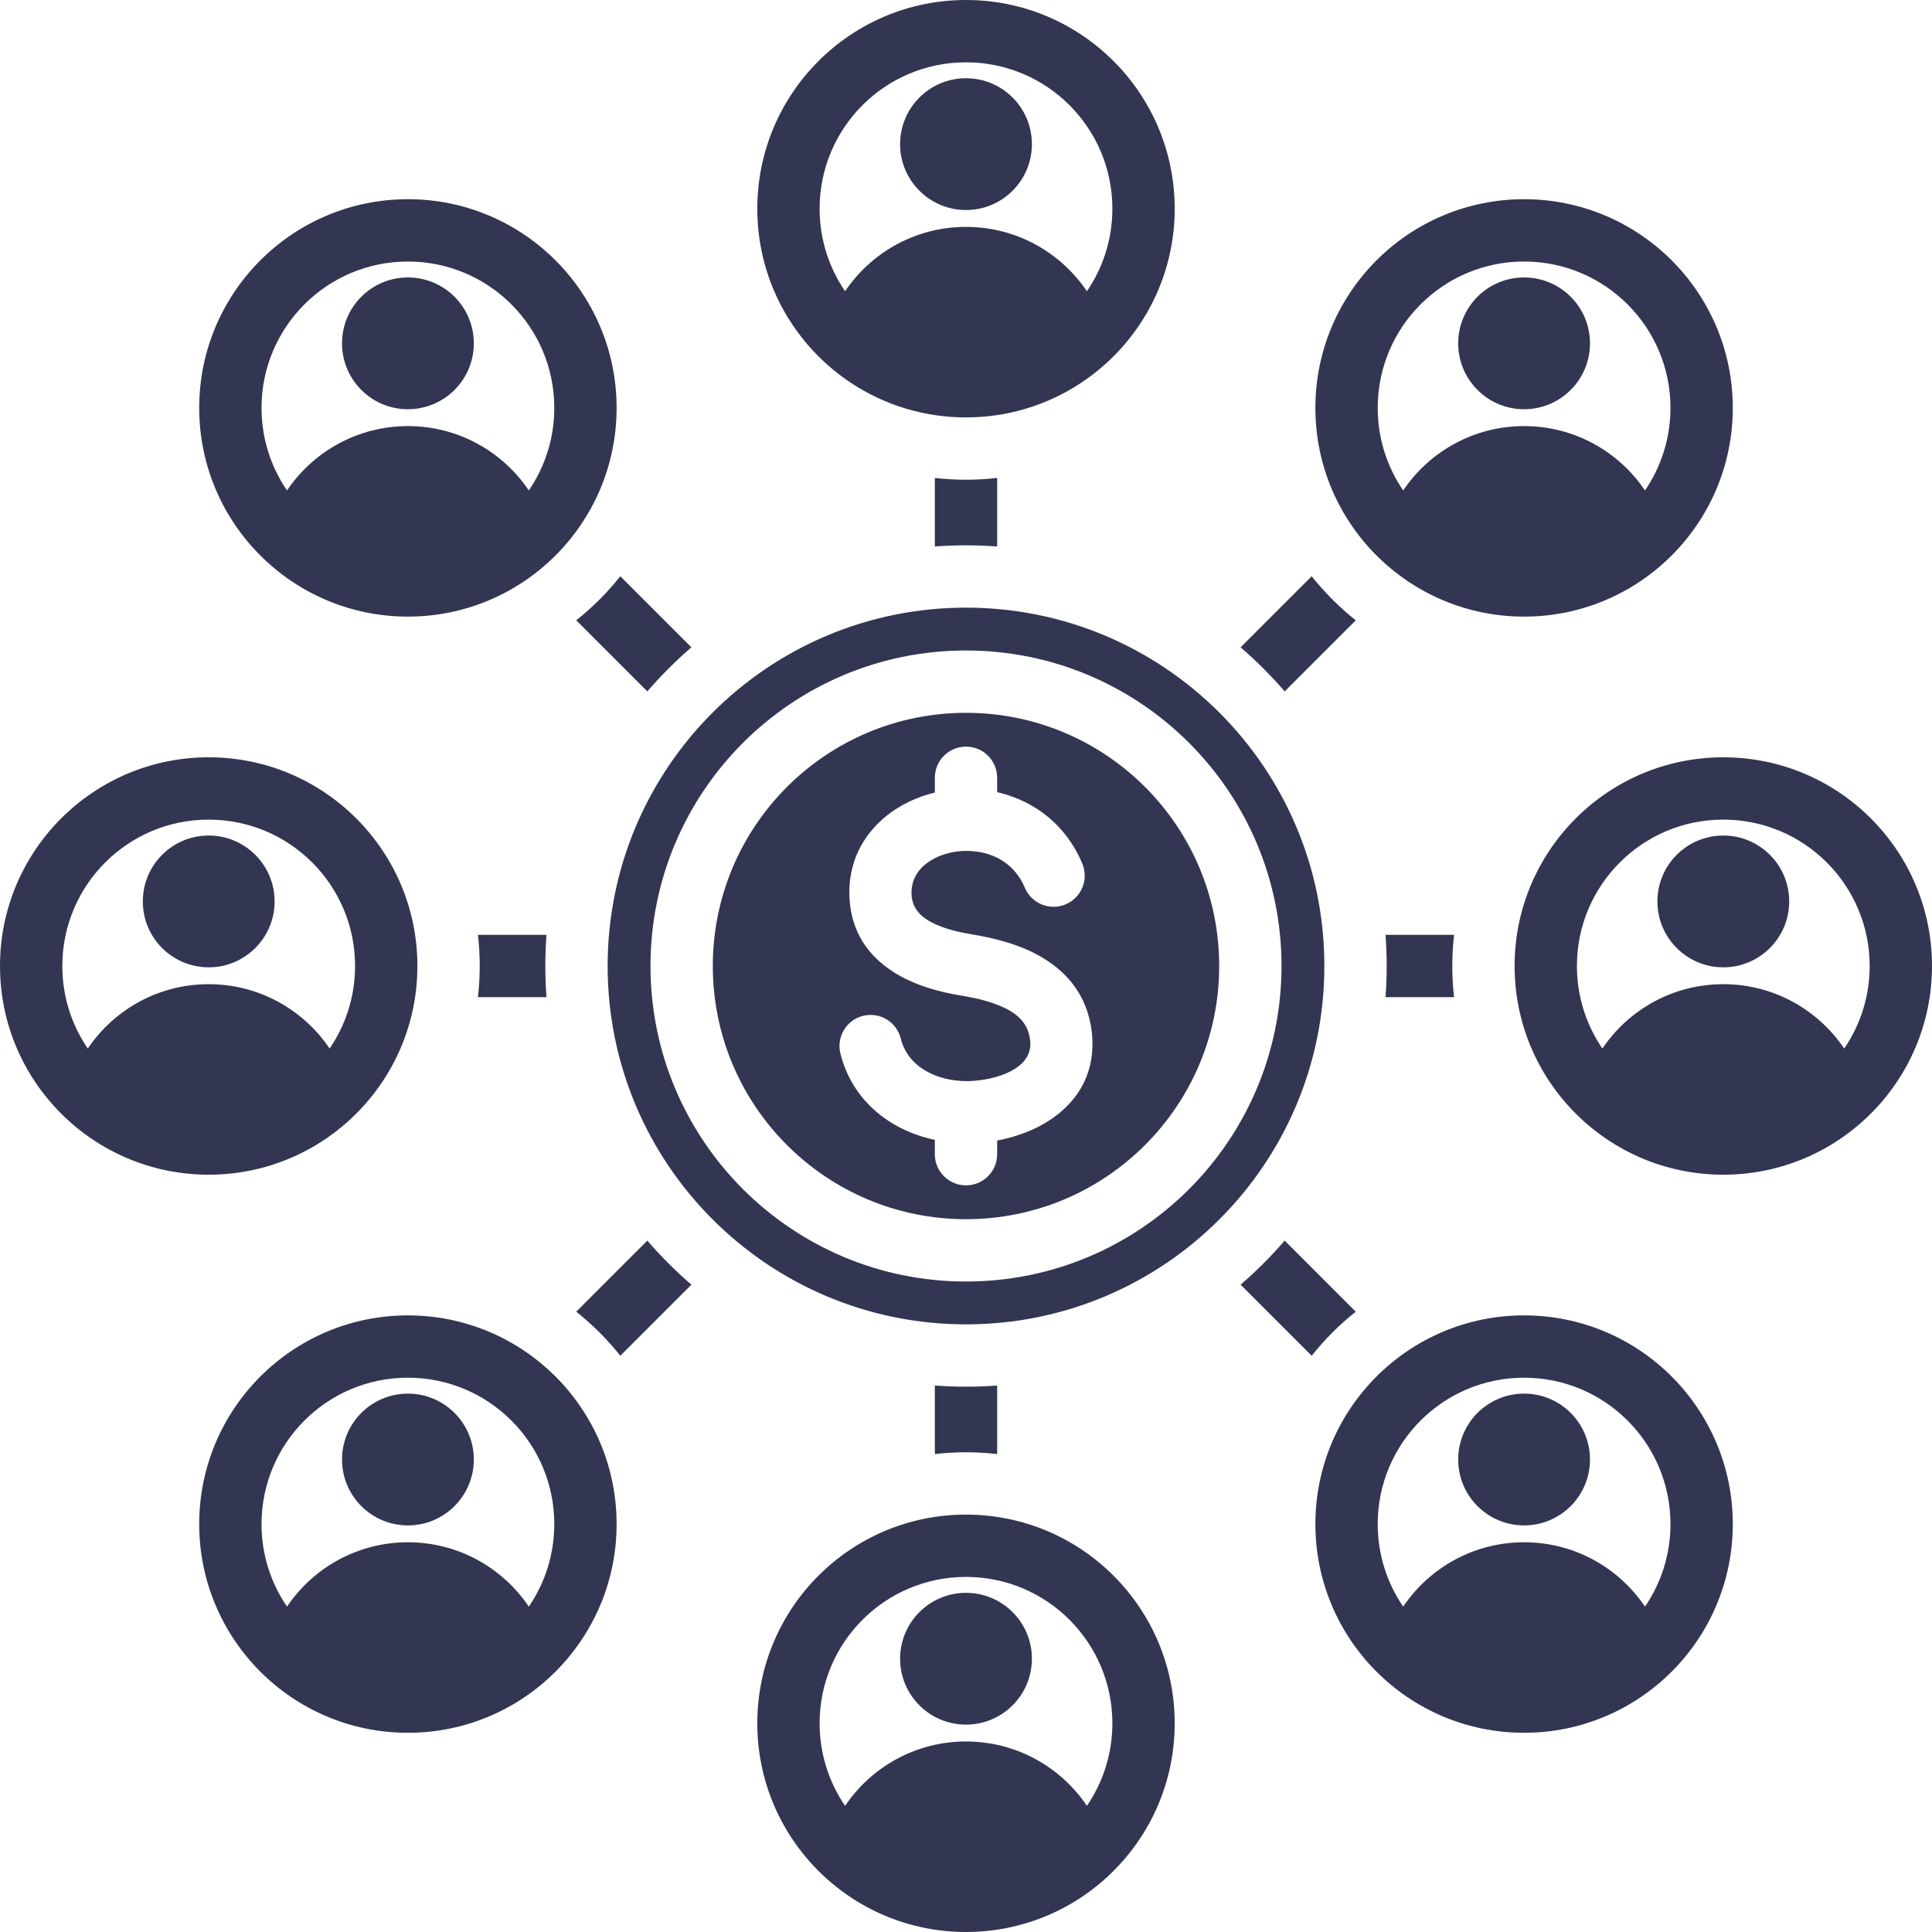
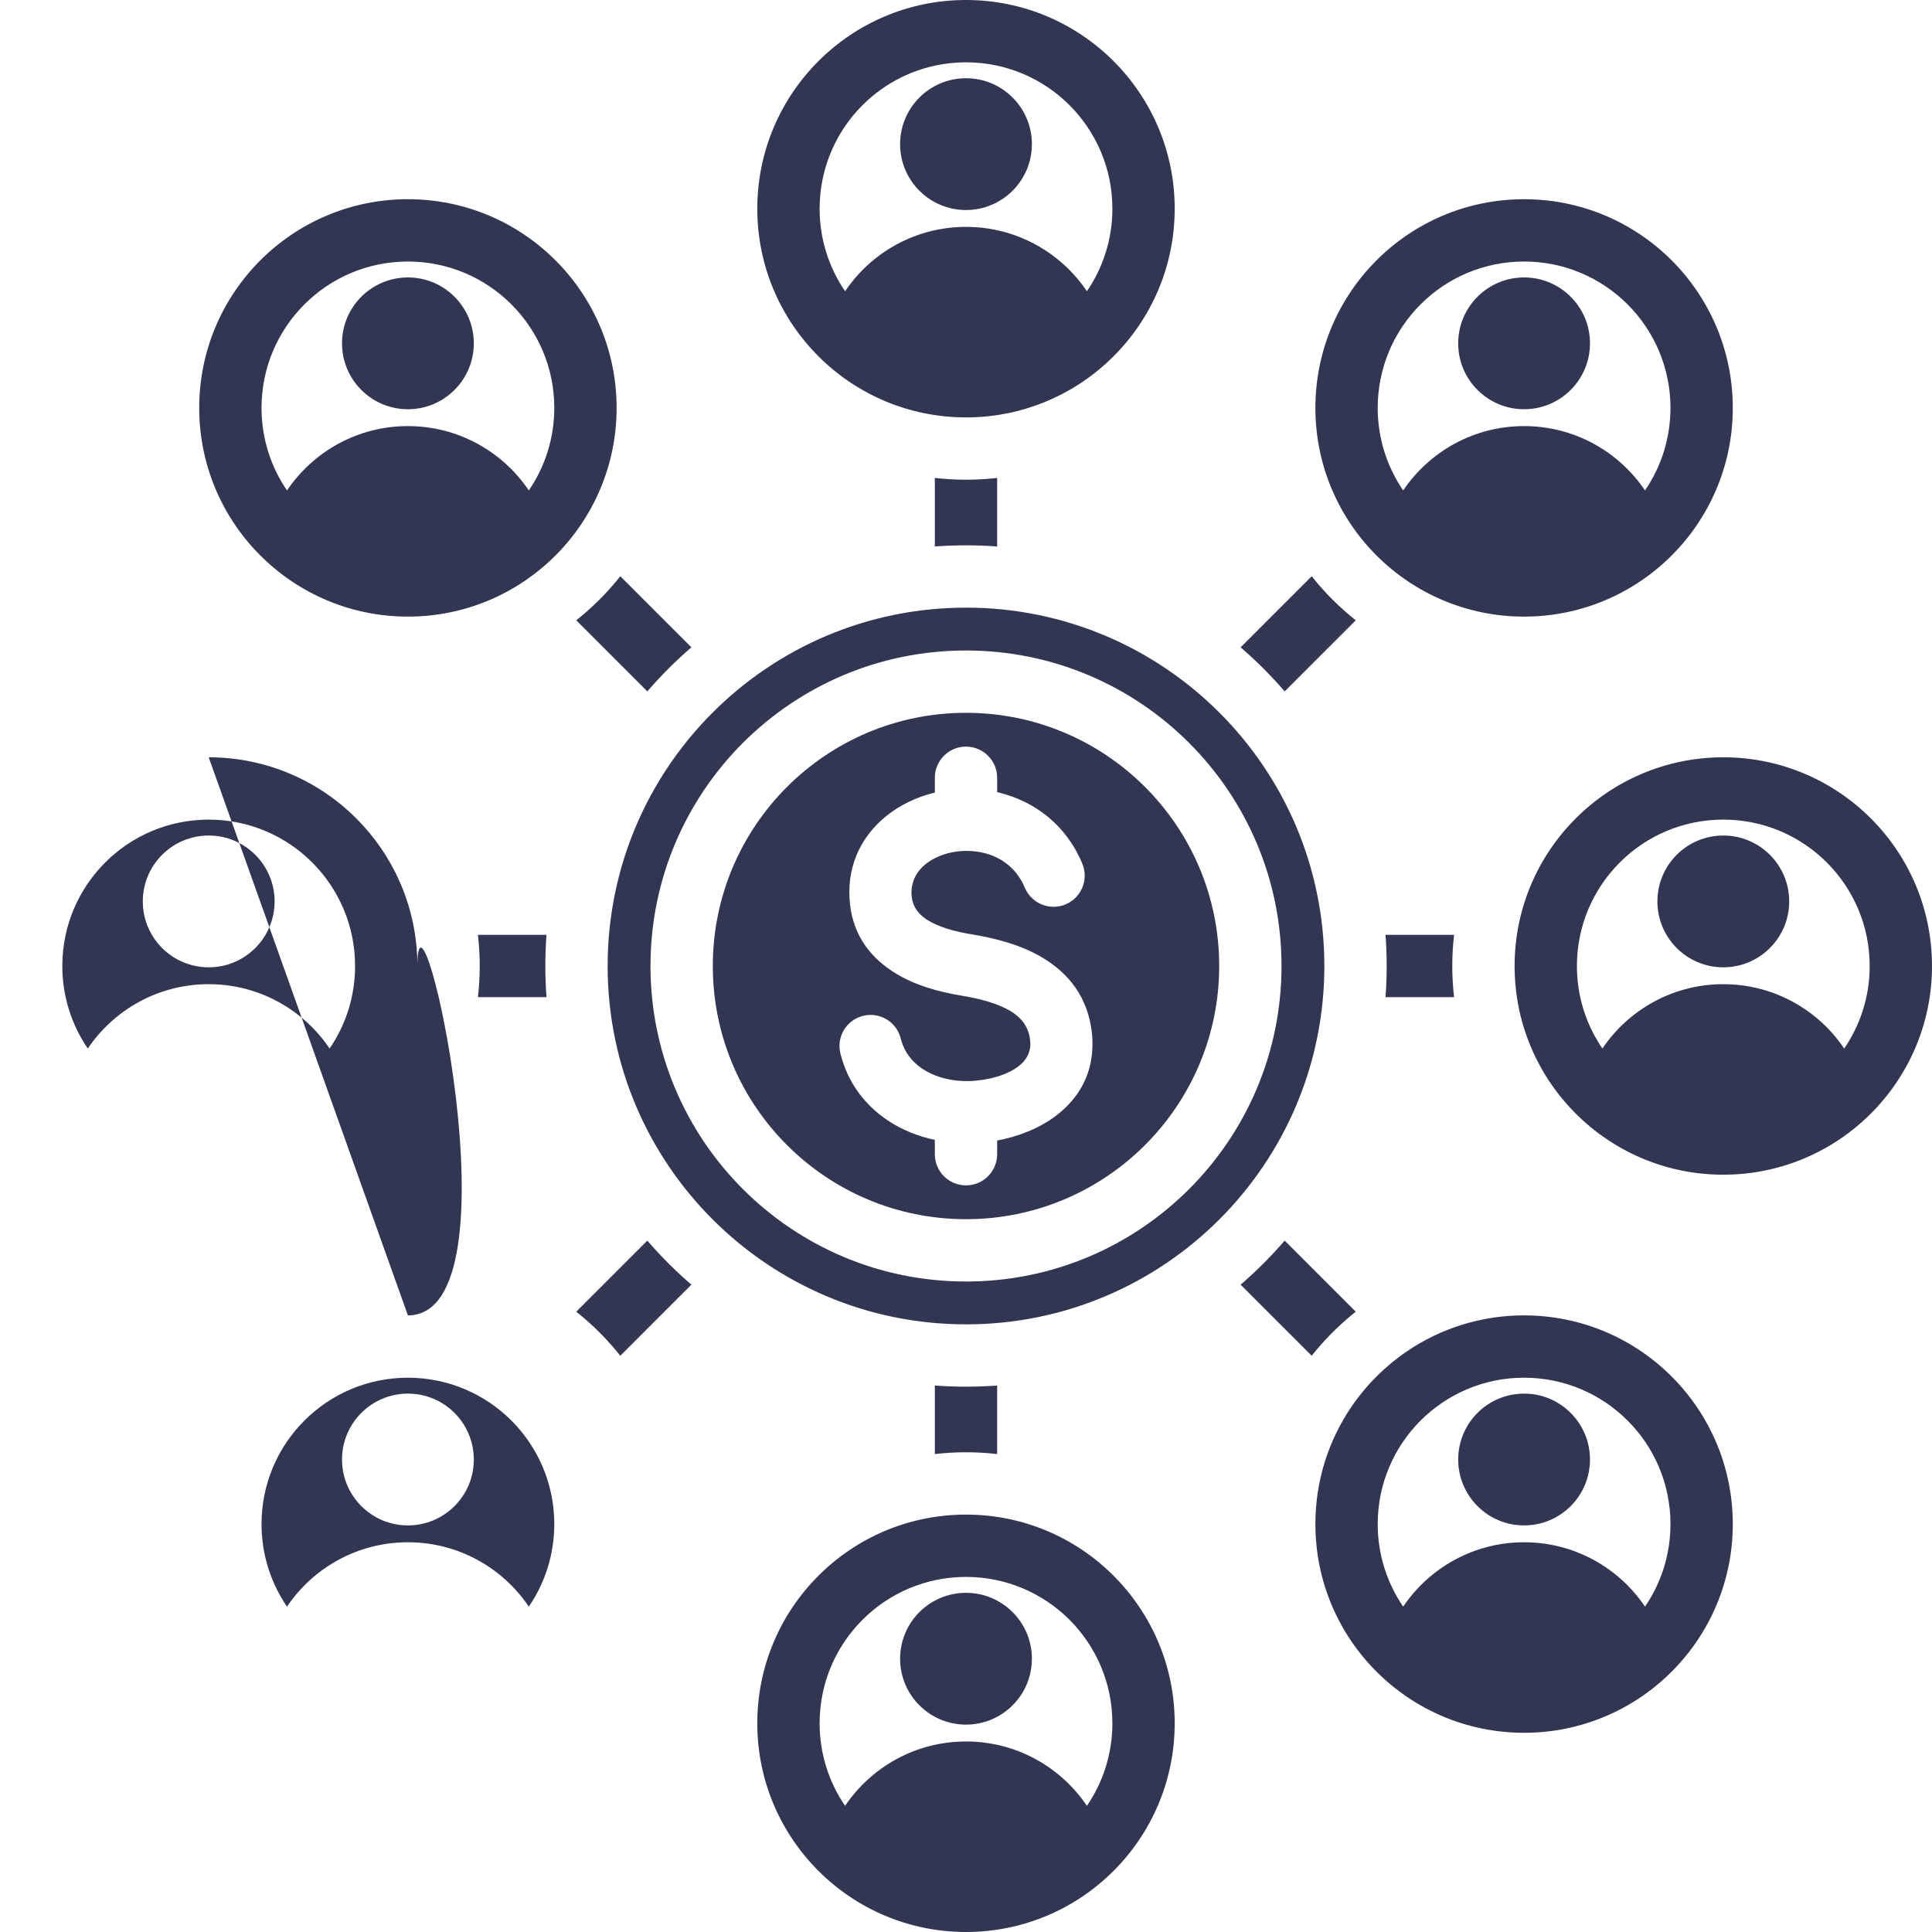
<svg xmlns="http://www.w3.org/2000/svg" fill="#333652" height="496" preserveAspectRatio="xMidYMid meet" version="1" viewBox="8.0 8.0 496.0 496.0" width="496" zoomAndPan="magnify">
  <g id="change1_1">
-     <path clip-rule="evenodd" d="M256,164c50.81,0,92,41.19,92,92c0,50.81-41.19,92-92,92s-92-41.19-92-92C164,205.19,205.189,164,256,164 L256,164z M285.856,229.709c-4.24-10.099-12.315-15.934-21.191-18.184L264,211.364v-3.685c0-4.418-3.582-8-8-8c-4.418,0-8,3.582-8,8 v3.799c-4.629,1.116-8.959,3.172-12.509,6.059c-6.022,4.896-9.84,12.007-9.409,20.877c0.434,8.949,4.891,14.947,11.096,18.998 c5.277,3.445,11.701,5.218,17.611,6.188c4.437,0.729,9.157,1.87,12.685,3.999c2.595,1.567,4.542,3.837,4.952,7.213 c0.062,0.508,0.094,0.839,0.098,1.004c0.061,2.56-1.186,4.528-3.057,5.947c-2.58,1.957-6.267,3.119-9.984,3.57 c-1.061,0.129-1.953,0.201-2.672,0.218c-4.38,0.105-8.687-0.957-12.033-3.186c-2.654-1.768-4.681-4.347-5.524-7.731 c-1.053-4.28-5.376-6.896-9.656-5.844c-4.28,1.053-6.896,5.376-5.844,9.656c1.894,7.598,6.37,13.34,12.212,17.231 c3.594,2.394,7.711,4.05,12.035,4.967v3.676c0,4.418,3.582,8,8,8c4.418,0,8-3.582,8-8v-3.518c5.374-0.997,10.764-3.07,15.091-6.352 c5.747-4.36,9.569-10.612,9.369-19.009c-0.023-0.974-0.076-1.813-0.16-2.504c-1.11-9.139-6.041-15.08-12.577-19.026 c-5.605-3.384-12.272-5.06-18.372-6.062c-4.102-0.674-8.4-1.799-11.485-3.813c-2.157-1.408-3.704-3.433-3.847-6.373 c-0.159-3.271,1.275-5.915,3.534-7.752c1.862-1.514,4.253-2.569,6.856-3.093c2.697-0.543,5.601-0.499,8.381,0.205 c4.315,1.094,8.246,3.94,10.316,8.872c1.708,4.073,6.396,5.99,10.469,4.281C285.647,238.469,287.564,233.782,285.856,229.709 L285.856,229.709z M256,174.999c-22.367,0-42.617,9.067-57.276,23.725c-14.659,14.659-23.725,34.909-23.725,57.276 s9.067,42.617,23.725,57.276c14.658,14.659,34.909,23.725,57.276,23.725s42.617-9.067,57.276-23.725 c14.659-14.658,23.725-34.909,23.725-57.276s-9.067-42.617-23.725-57.276C298.617,184.066,278.367,174.999,256,174.999L256,174.999z M301.963,210.037c-11.762-11.762-28.013-19.038-45.964-19.038c-17.95,0-34.201,7.276-45.963,19.038 c-11.763,11.762-19.038,28.013-19.038,45.964s7.276,34.201,19.038,45.963c11.762,11.763,28.013,19.038,45.963,19.038 s34.201-7.275,45.964-19.038c11.762-11.762,19.038-28.013,19.038-45.963S313.726,221.799,301.963,210.037L301.963,210.037z M399.277,361.697c-20.76,0-37.58,16.82-37.58,37.58c0,7.863,2.415,15.159,6.54,21.191c6.723-9.967,18.117-16.524,31.04-16.524 c12.926,0,24.32,6.555,31.041,16.522c4.125-6.032,6.539-13.328,6.539-21.19C436.857,378.517,420.037,361.697,399.277,361.697 L399.277,361.697z M112.723,117.39c-12.924,0-24.317,6.558-31.04,16.524c-4.126-6.033-6.54-13.329-6.54-21.192 c0-20.76,16.82-37.58,37.58-37.58s37.58,16.82,37.58,37.58c0,7.862-2.414,15.157-6.539,21.19 C137.043,123.946,125.649,117.39,112.723,117.39L112.723,117.39z M256,66.247c-12.924,0-24.317,6.558-31.04,16.524 c-4.126-6.033-6.54-13.329-6.54-21.191C218.42,40.82,235.24,24,256,24c20.76,0,37.58,16.82,37.58,37.58 c0,7.862-2.414,15.157-6.539,21.19C280.32,72.803,268.926,66.247,256,66.247L256,66.247z M399.277,117.39 c-12.924,0-24.317,6.558-31.04,16.524c-4.125-6.033-6.54-13.329-6.54-21.192c0-20.76,16.82-37.58,37.58-37.58 c20.76,0,37.58,16.82,37.58,37.58c0,7.862-2.414,15.157-6.539,21.19C423.597,123.946,412.203,117.39,399.277,117.39L399.277,117.39z M450.42,260.667c-12.924,0-24.317,6.558-31.04,16.524c-4.126-6.033-6.54-13.329-6.54-21.192c0-20.76,16.82-37.58,37.58-37.58 S488,235.24,488,256c0,7.862-2.414,15.157-6.539,21.19C474.74,267.223,463.346,260.667,450.42,260.667L450.42,260.667z M256,455.087 c-12.924,0-24.317,6.558-31.04,16.524c-4.126-6.033-6.54-13.329-6.54-21.191c0-20.76,16.82-37.58,37.58-37.58 c20.76,0,37.58,16.82,37.58,37.58c0,7.862-2.414,15.157-6.539,21.19C280.32,461.643,268.926,455.087,256,455.087L256,455.087z M112.723,403.944c-12.924,0-24.317,6.558-31.04,16.524c-4.126-6.033-6.54-13.329-6.54-21.191c0-20.76,16.82-37.58,37.58-37.58 s37.58,16.82,37.58,37.58c0,7.862-2.414,15.157-6.539,21.19C137.043,410.5,125.649,403.944,112.723,403.944L112.723,403.944z M61.58,260.667c-12.924,0-24.317,6.558-31.04,16.524C26.415,271.159,24,263.863,24,256c0-20.76,16.82-37.58,37.58-37.58 S99.16,235.24,99.16,256c0,7.862-2.414,15.157-6.539,21.19C85.9,267.223,74.506,260.667,61.58,260.667L61.58,260.667z M399.277,345.697c-29.591,0-53.58,23.988-53.58,53.58s23.988,53.58,53.58,53.58c29.591,0,53.58-23.988,53.58-53.58 S428.868,345.697,399.277,345.697L399.277,345.697z M450.42,202.42c-29.591,0-53.58,23.989-53.58,53.58 c0,29.592,23.989,53.58,53.58,53.58S504,285.592,504,256C504,226.409,480.011,202.42,450.42,202.42L450.42,202.42z M399.277,59.143 c-29.591,0-53.58,23.988-53.58,53.58c0,29.591,23.988,53.58,53.58,53.58c29.591,0,53.58-23.988,53.58-53.58 C452.857,83.132,428.868,59.143,399.277,59.143L399.277,59.143z M256,8c-29.591,0-53.58,23.988-53.58,53.58 s23.988,53.58,53.58,53.58s53.58-23.988,53.58-53.58S285.591,8,256,8L256,8z M112.723,59.143c-29.591,0-53.58,23.988-53.58,53.58 c0,29.591,23.988,53.58,53.58,53.58s53.58-23.988,53.58-53.58C166.303,83.132,142.314,59.143,112.723,59.143L112.723,59.143z M61.58,202.42C31.989,202.42,8,226.409,8,256c0,29.592,23.988,53.58,53.58,53.58c29.591,0,53.58-23.988,53.58-53.58 C115.16,226.409,91.172,202.42,61.58,202.42L61.58,202.42z M112.723,345.697c-29.591,0-53.58,23.988-53.58,53.58 s23.988,53.58,53.58,53.58s53.58-23.988,53.58-53.58S142.314,345.697,112.723,345.697L112.723,345.697z M256,396.84 c-29.591,0-53.58,23.988-53.58,53.58c0,29.591,23.988,53.58,53.58,53.58s53.58-23.988,53.58-53.58 C309.58,420.828,285.591,396.84,256,396.84L256,396.84z M112.724,79.226c-9.344,0-16.918,7.574-16.918,16.918 c0,9.344,7.574,16.918,16.918,16.918c9.344,0,16.918-7.574,16.918-16.918C129.641,86.8,122.068,79.226,112.724,79.226 L112.724,79.226z M256,28.083c-9.344,0-16.918,7.574-16.918,16.918S246.656,61.919,256,61.919c9.344,0,16.918-7.574,16.918-16.918 S265.345,28.083,256,28.083L256,28.083z M399.278,79.226c-9.344,0-16.918,7.574-16.918,16.918c0,9.344,7.574,16.918,16.918,16.918 c9.344,0,16.918-7.574,16.918-16.918C416.195,86.8,408.622,79.226,399.278,79.226L399.278,79.226z M450.421,222.503 c-9.344,0-16.918,7.574-16.918,16.918c0,9.344,7.574,16.918,16.918,16.918c9.344,0,16.918-7.574,16.918-16.918 C467.338,230.077,459.765,222.503,450.421,222.503L450.421,222.503z M399.278,365.78c9.344,0,16.918,7.574,16.918,16.918 c0,9.344-7.574,16.918-16.918,16.918c-9.344,0-16.918-7.574-16.918-16.918C382.36,373.354,389.934,365.78,399.278,365.78 L399.278,365.78z M256,416.923c-9.344,0-16.918,7.574-16.918,16.918c0,9.344,7.574,16.918,16.918,16.918 c9.344,0,16.918-7.574,16.918-16.918C272.918,424.497,265.345,416.923,256,416.923L256,416.923z M112.724,365.78 c-9.344,0-16.918,7.574-16.918,16.918c0,9.344,7.574,16.918,16.918,16.918c9.344,0,16.918-7.574,16.918-16.918 C129.641,373.354,122.068,365.78,112.724,365.78L112.724,365.78z M61.581,222.503c-9.344,0-16.918,7.574-16.918,16.918 c0,9.344,7.574,16.918,16.918,16.918s16.918-7.574,16.918-16.918C78.498,230.077,70.925,222.503,61.581,222.503L61.581,222.503z M381.301,264h-17.597c0.194-2.642,0.295-5.309,0.295-8c0-2.691-0.102-5.358-0.295-8h17.597c-0.301,2.626-0.461,5.294-0.461,8 C380.84,258.706,381,261.374,381.301,264L381.301,264z M337.813,326.501c-3.487,4.043-7.269,7.825-11.313,11.313l18.248,18.248 c3.326-4.19,7.123-7.987,11.313-11.313L337.813,326.501L337.813,326.501z M264,363.704v17.596c-2.626-0.301-5.294-0.461-8-0.461 c-2.706,0-5.374,0.16-8,0.461v-17.596c2.642,0.194,5.309,0.295,7.999,0.295C258.691,364,261.358,363.898,264,363.704L264,363.704z M185.499,337.813c-4.043-3.487-7.825-7.269-11.313-11.313l-18.248,18.248c4.19,3.325,7.987,7.123,11.313,11.313L185.499,337.813 L185.499,337.813z M148.295,264h-17.596c0.301-2.626,0.461-5.294,0.461-8c0-2.706-0.16-5.374-0.461-8h17.596 c-0.194,2.642-0.295,5.309-0.295,8C148,258.691,148.102,261.358,148.295,264L148.295,264z M174.186,185.499 c3.487-4.043,7.269-7.825,11.313-11.313l-18.248-18.248c-3.326,4.19-7.123,7.987-11.313,11.313L174.186,185.499L174.186,185.499z M248,148.296v-17.597c2.626,0.301,5.294,0.461,8,0.461c2.706,0,5.374-0.16,8-0.461v17.597c-2.642-0.194-5.309-0.295-8-0.295 C253.309,148,250.642,148.102,248,148.296L248,148.296z M326.501,174.187c4.043,3.487,7.825,7.269,11.313,11.313l18.248-18.248 c-4.189-3.326-7.987-7.123-11.313-11.313L326.501,174.187z" fill-rule="evenodd" />
+     <path clip-rule="evenodd" d="M256,164c50.81,0,92,41.19,92,92c0,50.81-41.19,92-92,92s-92-41.19-92-92C164,205.19,205.189,164,256,164 L256,164z M285.856,229.709c-4.24-10.099-12.315-15.934-21.191-18.184L264,211.364v-3.685c0-4.418-3.582-8-8-8c-4.418,0-8,3.582-8,8 v3.799c-4.629,1.116-8.959,3.172-12.509,6.059c-6.022,4.896-9.84,12.007-9.409,20.877c0.434,8.949,4.891,14.947,11.096,18.998 c5.277,3.445,11.701,5.218,17.611,6.188c4.437,0.729,9.157,1.87,12.685,3.999c2.595,1.567,4.542,3.837,4.952,7.213 c0.062,0.508,0.094,0.839,0.098,1.004c0.061,2.56-1.186,4.528-3.057,5.947c-2.58,1.957-6.267,3.119-9.984,3.57 c-1.061,0.129-1.953,0.201-2.672,0.218c-4.38,0.105-8.687-0.957-12.033-3.186c-2.654-1.768-4.681-4.347-5.524-7.731 c-1.053-4.28-5.376-6.896-9.656-5.844c-4.28,1.053-6.896,5.376-5.844,9.656c1.894,7.598,6.37,13.34,12.212,17.231 c3.594,2.394,7.711,4.05,12.035,4.967v3.676c0,4.418,3.582,8,8,8c4.418,0,8-3.582,8-8v-3.518c5.374-0.997,10.764-3.07,15.091-6.352 c5.747-4.36,9.569-10.612,9.369-19.009c-0.023-0.974-0.076-1.813-0.16-2.504c-1.11-9.139-6.041-15.08-12.577-19.026 c-5.605-3.384-12.272-5.06-18.372-6.062c-4.102-0.674-8.4-1.799-11.485-3.813c-2.157-1.408-3.704-3.433-3.847-6.373 c-0.159-3.271,1.275-5.915,3.534-7.752c1.862-1.514,4.253-2.569,6.856-3.093c2.697-0.543,5.601-0.499,8.381,0.205 c4.315,1.094,8.246,3.94,10.316,8.872c1.708,4.073,6.396,5.99,10.469,4.281C285.647,238.469,287.564,233.782,285.856,229.709 L285.856,229.709z M256,174.999c-22.367,0-42.617,9.067-57.276,23.725c-14.659,14.659-23.725,34.909-23.725,57.276 s9.067,42.617,23.725,57.276c14.658,14.659,34.909,23.725,57.276,23.725s42.617-9.067,57.276-23.725 c14.659-14.658,23.725-34.909,23.725-57.276s-9.067-42.617-23.725-57.276C298.617,184.066,278.367,174.999,256,174.999L256,174.999z M301.963,210.037c-11.762-11.762-28.013-19.038-45.964-19.038c-17.95,0-34.201,7.276-45.963,19.038 c-11.763,11.762-19.038,28.013-19.038,45.964s7.276,34.201,19.038,45.963c11.762,11.763,28.013,19.038,45.963,19.038 s34.201-7.275,45.964-19.038c11.762-11.762,19.038-28.013,19.038-45.963S313.726,221.799,301.963,210.037L301.963,210.037z M399.277,361.697c-20.76,0-37.58,16.82-37.58,37.58c0,7.863,2.415,15.159,6.54,21.191c6.723-9.967,18.117-16.524,31.04-16.524 c12.926,0,24.32,6.555,31.041,16.522c4.125-6.032,6.539-13.328,6.539-21.19C436.857,378.517,420.037,361.697,399.277,361.697 L399.277,361.697z M112.723,117.39c-12.924,0-24.317,6.558-31.04,16.524c-4.126-6.033-6.54-13.329-6.54-21.192 c0-20.76,16.82-37.58,37.58-37.58s37.58,16.82,37.58,37.58c0,7.862-2.414,15.157-6.539,21.19 C137.043,123.946,125.649,117.39,112.723,117.39L112.723,117.39z M256,66.247c-12.924,0-24.317,6.558-31.04,16.524 c-4.126-6.033-6.54-13.329-6.54-21.191C218.42,40.82,235.24,24,256,24c20.76,0,37.58,16.82,37.58,37.58 c0,7.862-2.414,15.157-6.539,21.19C280.32,72.803,268.926,66.247,256,66.247L256,66.247z M399.277,117.39 c-12.924,0-24.317,6.558-31.04,16.524c-4.125-6.033-6.54-13.329-6.54-21.192c0-20.76,16.82-37.58,37.58-37.58 c20.76,0,37.58,16.82,37.58,37.58c0,7.862-2.414,15.157-6.539,21.19C423.597,123.946,412.203,117.39,399.277,117.39L399.277,117.39z M450.42,260.667c-12.924,0-24.317,6.558-31.04,16.524c-4.126-6.033-6.54-13.329-6.54-21.192c0-20.76,16.82-37.58,37.58-37.58 S488,235.24,488,256c0,7.862-2.414,15.157-6.539,21.19C474.74,267.223,463.346,260.667,450.42,260.667L450.42,260.667z M256,455.087 c-12.924,0-24.317,6.558-31.04,16.524c-4.126-6.033-6.54-13.329-6.54-21.191c0-20.76,16.82-37.58,37.58-37.58 c20.76,0,37.58,16.82,37.58,37.58c0,7.862-2.414,15.157-6.539,21.19C280.32,461.643,268.926,455.087,256,455.087L256,455.087z M112.723,403.944c-12.924,0-24.317,6.558-31.04,16.524c-4.126-6.033-6.54-13.329-6.54-21.191c0-20.76,16.82-37.58,37.58-37.58 s37.58,16.82,37.58,37.58c0,7.862-2.414,15.157-6.539,21.19C137.043,410.5,125.649,403.944,112.723,403.944L112.723,403.944z M61.58,260.667c-12.924,0-24.317,6.558-31.04,16.524C26.415,271.159,24,263.863,24,256c0-20.76,16.82-37.58,37.58-37.58 S99.16,235.24,99.16,256c0,7.862-2.414,15.157-6.539,21.19C85.9,267.223,74.506,260.667,61.58,260.667L61.58,260.667z M399.277,345.697c-29.591,0-53.58,23.988-53.58,53.58s23.988,53.58,53.58,53.58c29.591,0,53.58-23.988,53.58-53.58 S428.868,345.697,399.277,345.697L399.277,345.697z M450.42,202.42c-29.591,0-53.58,23.989-53.58,53.58 c0,29.592,23.989,53.58,53.58,53.58S504,285.592,504,256C504,226.409,480.011,202.42,450.42,202.42L450.42,202.42z M399.277,59.143 c-29.591,0-53.58,23.988-53.58,53.58c0,29.591,23.988,53.58,53.58,53.58c29.591,0,53.58-23.988,53.58-53.58 C452.857,83.132,428.868,59.143,399.277,59.143L399.277,59.143z M256,8c-29.591,0-53.58,23.988-53.58,53.58 s23.988,53.58,53.58,53.58s53.58-23.988,53.58-53.58S285.591,8,256,8L256,8z M112.723,59.143c-29.591,0-53.58,23.988-53.58,53.58 c0,29.591,23.988,53.58,53.58,53.58s53.58-23.988,53.58-53.58C166.303,83.132,142.314,59.143,112.723,59.143L112.723,59.143z M61.58,202.42C31.989,202.42,8,226.409,8,256c0,29.592,23.988,53.58,53.58,53.58c29.591,0,53.58-23.988,53.58-53.58 C115.16,226.409,91.172,202.42,61.58,202.42L61.58,202.42z c-29.591,0-53.58,23.988-53.58,53.58 s23.988,53.58,53.58,53.58s53.58-23.988,53.58-53.58S142.314,345.697,112.723,345.697L112.723,345.697z M256,396.84 c-29.591,0-53.58,23.988-53.58,53.58c0,29.591,23.988,53.58,53.58,53.58s53.58-23.988,53.58-53.58 C309.58,420.828,285.591,396.84,256,396.84L256,396.84z M112.724,79.226c-9.344,0-16.918,7.574-16.918,16.918 c0,9.344,7.574,16.918,16.918,16.918c9.344,0,16.918-7.574,16.918-16.918C129.641,86.8,122.068,79.226,112.724,79.226 L112.724,79.226z M256,28.083c-9.344,0-16.918,7.574-16.918,16.918S246.656,61.919,256,61.919c9.344,0,16.918-7.574,16.918-16.918 S265.345,28.083,256,28.083L256,28.083z M399.278,79.226c-9.344,0-16.918,7.574-16.918,16.918c0,9.344,7.574,16.918,16.918,16.918 c9.344,0,16.918-7.574,16.918-16.918C416.195,86.8,408.622,79.226,399.278,79.226L399.278,79.226z M450.421,222.503 c-9.344,0-16.918,7.574-16.918,16.918c0,9.344,7.574,16.918,16.918,16.918c9.344,0,16.918-7.574,16.918-16.918 C467.338,230.077,459.765,222.503,450.421,222.503L450.421,222.503z M399.278,365.78c9.344,0,16.918,7.574,16.918,16.918 c0,9.344-7.574,16.918-16.918,16.918c-9.344,0-16.918-7.574-16.918-16.918C382.36,373.354,389.934,365.78,399.278,365.78 L399.278,365.78z M256,416.923c-9.344,0-16.918,7.574-16.918,16.918c0,9.344,7.574,16.918,16.918,16.918 c9.344,0,16.918-7.574,16.918-16.918C272.918,424.497,265.345,416.923,256,416.923L256,416.923z M112.724,365.78 c-9.344,0-16.918,7.574-16.918,16.918c0,9.344,7.574,16.918,16.918,16.918c9.344,0,16.918-7.574,16.918-16.918 C129.641,373.354,122.068,365.78,112.724,365.78L112.724,365.78z M61.581,222.503c-9.344,0-16.918,7.574-16.918,16.918 c0,9.344,7.574,16.918,16.918,16.918s16.918-7.574,16.918-16.918C78.498,230.077,70.925,222.503,61.581,222.503L61.581,222.503z M381.301,264h-17.597c0.194-2.642,0.295-5.309,0.295-8c0-2.691-0.102-5.358-0.295-8h17.597c-0.301,2.626-0.461,5.294-0.461,8 C380.84,258.706,381,261.374,381.301,264L381.301,264z M337.813,326.501c-3.487,4.043-7.269,7.825-11.313,11.313l18.248,18.248 c3.326-4.19,7.123-7.987,11.313-11.313L337.813,326.501L337.813,326.501z M264,363.704v17.596c-2.626-0.301-5.294-0.461-8-0.461 c-2.706,0-5.374,0.16-8,0.461v-17.596c2.642,0.194,5.309,0.295,7.999,0.295C258.691,364,261.358,363.898,264,363.704L264,363.704z M185.499,337.813c-4.043-3.487-7.825-7.269-11.313-11.313l-18.248,18.248c4.19,3.325,7.987,7.123,11.313,11.313L185.499,337.813 L185.499,337.813z M148.295,264h-17.596c0.301-2.626,0.461-5.294,0.461-8c0-2.706-0.16-5.374-0.461-8h17.596 c-0.194,2.642-0.295,5.309-0.295,8C148,258.691,148.102,261.358,148.295,264L148.295,264z M174.186,185.499 c3.487-4.043,7.269-7.825,11.313-11.313l-18.248-18.248c-3.326,4.19-7.123,7.987-11.313,11.313L174.186,185.499L174.186,185.499z M248,148.296v-17.597c2.626,0.301,5.294,0.461,8,0.461c2.706,0,5.374-0.16,8-0.461v17.597c-2.642-0.194-5.309-0.295-8-0.295 C253.309,148,250.642,148.102,248,148.296L248,148.296z M326.501,174.187c4.043,3.487,7.825,7.269,11.313,11.313l18.248-18.248 c-4.189-3.326-7.987-7.123-11.313-11.313L326.501,174.187z" fill-rule="evenodd" />
  </g>
</svg>